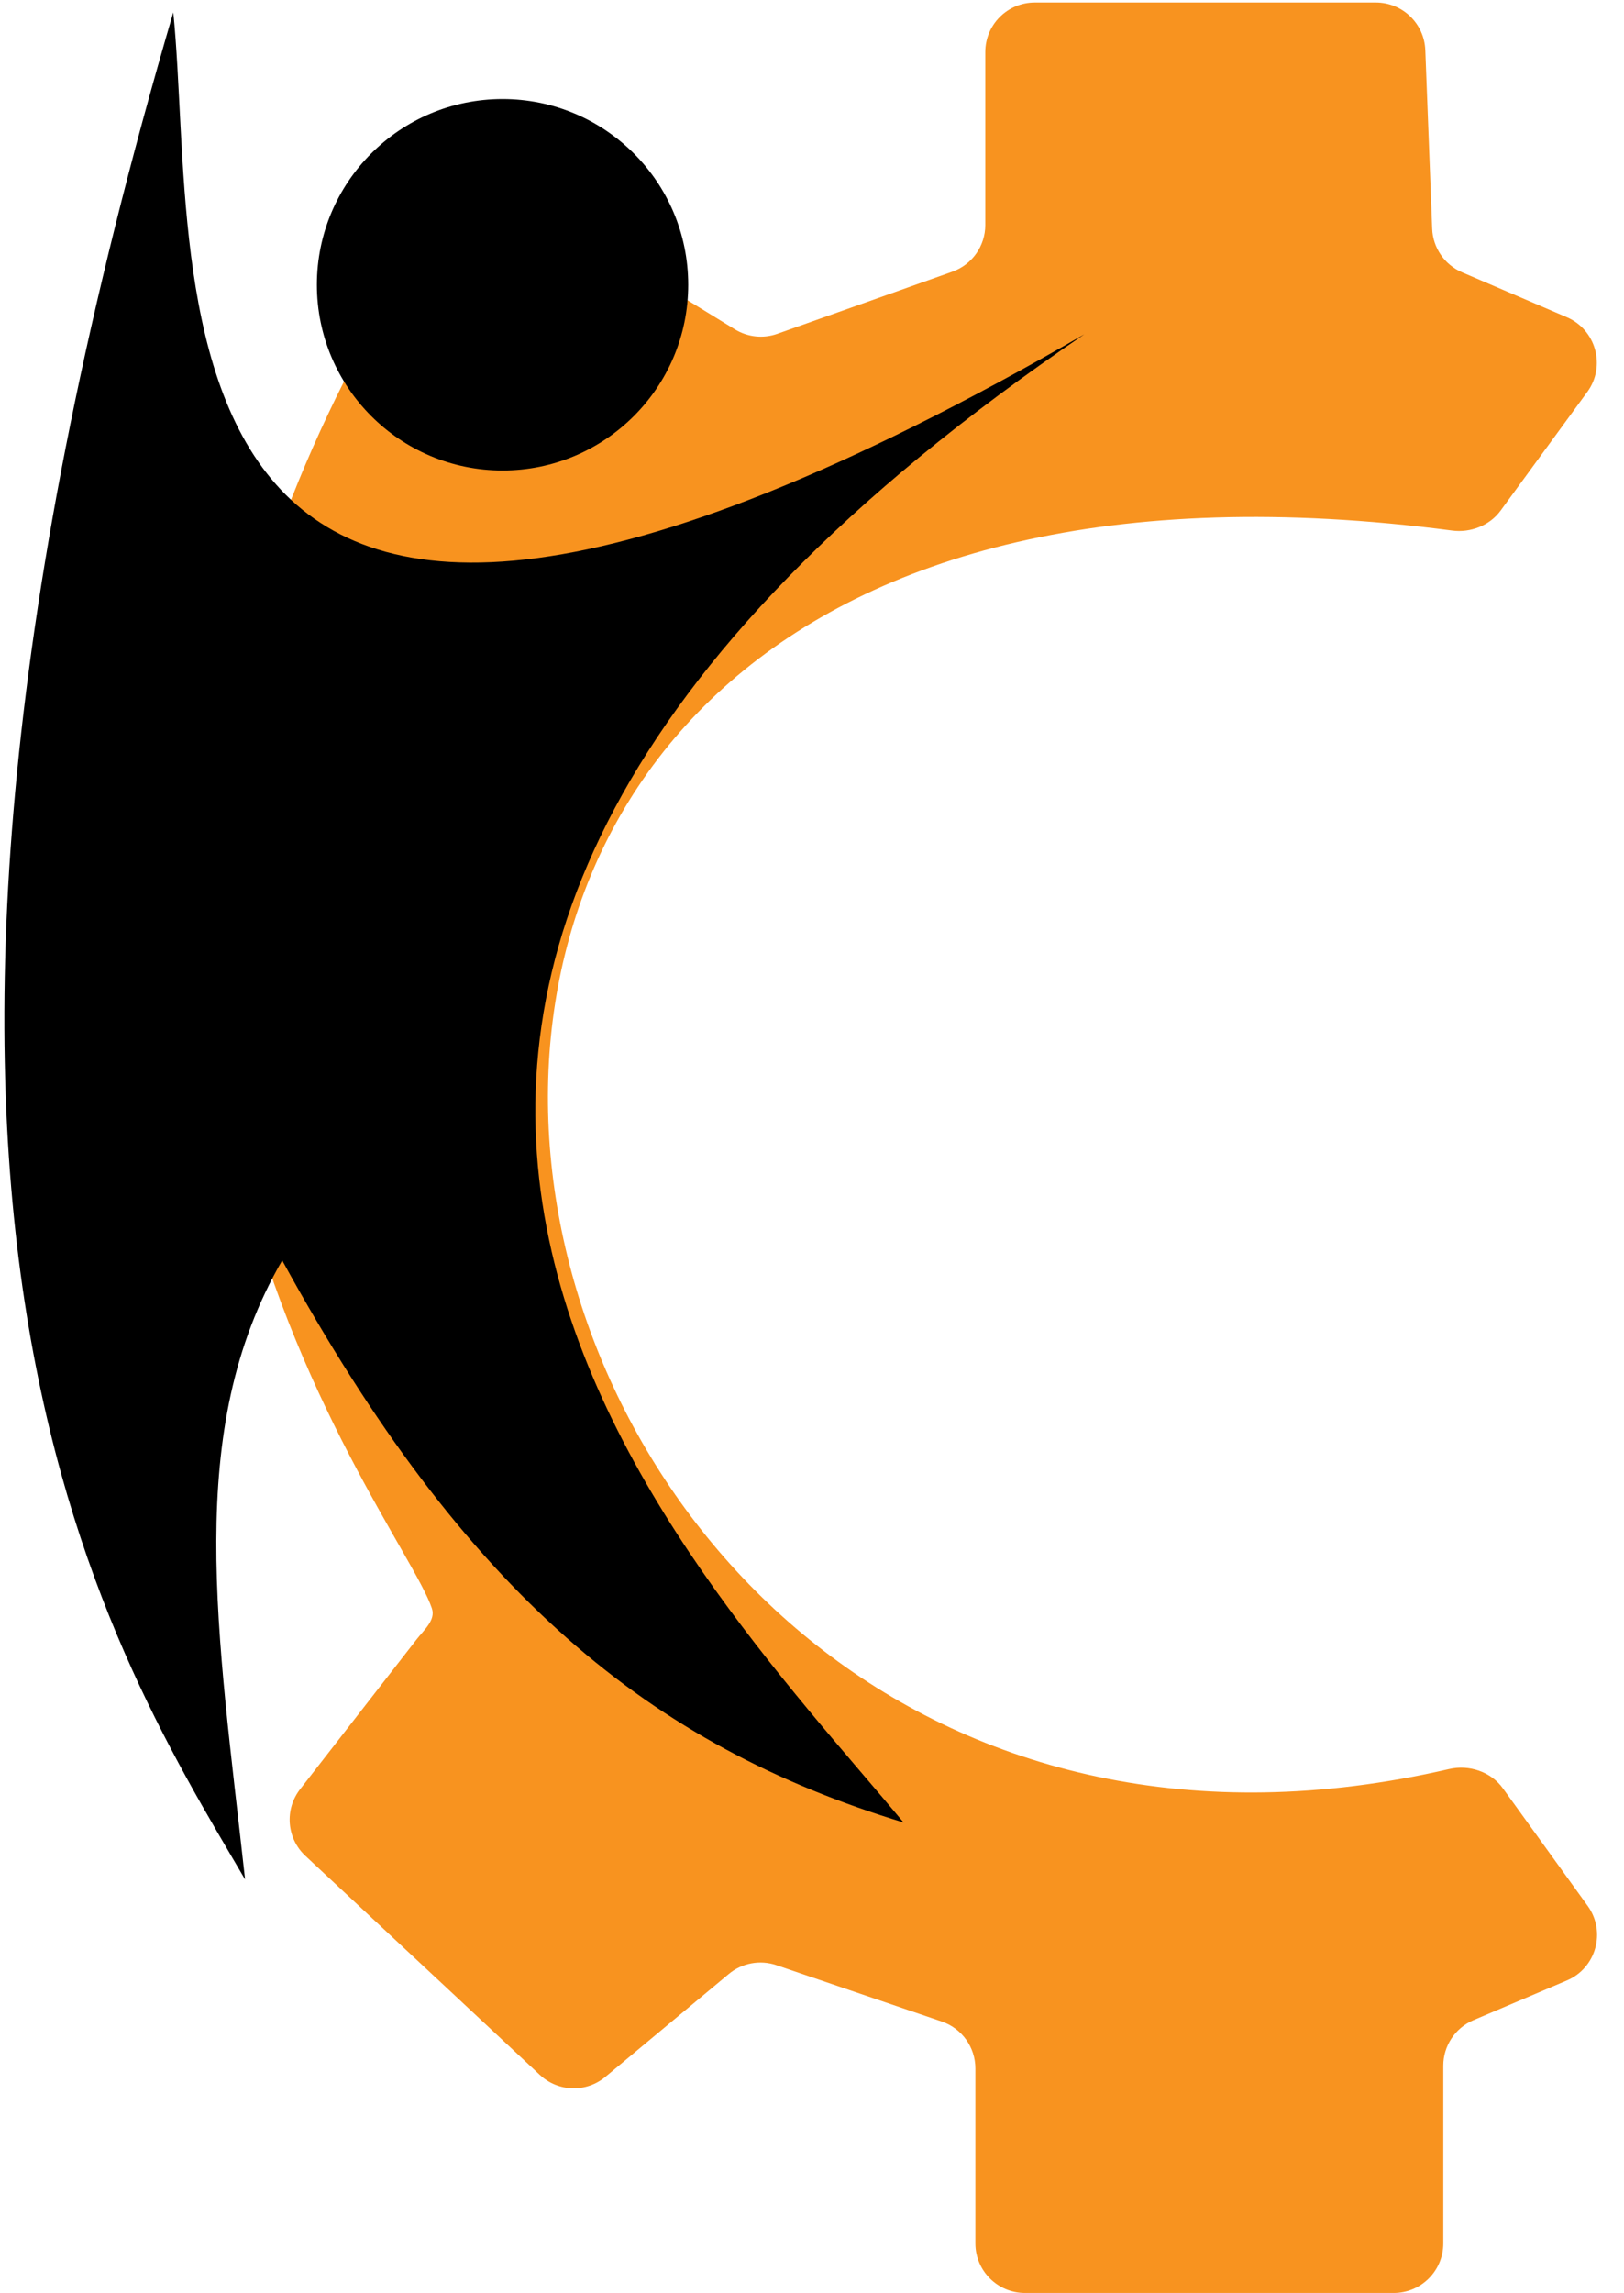
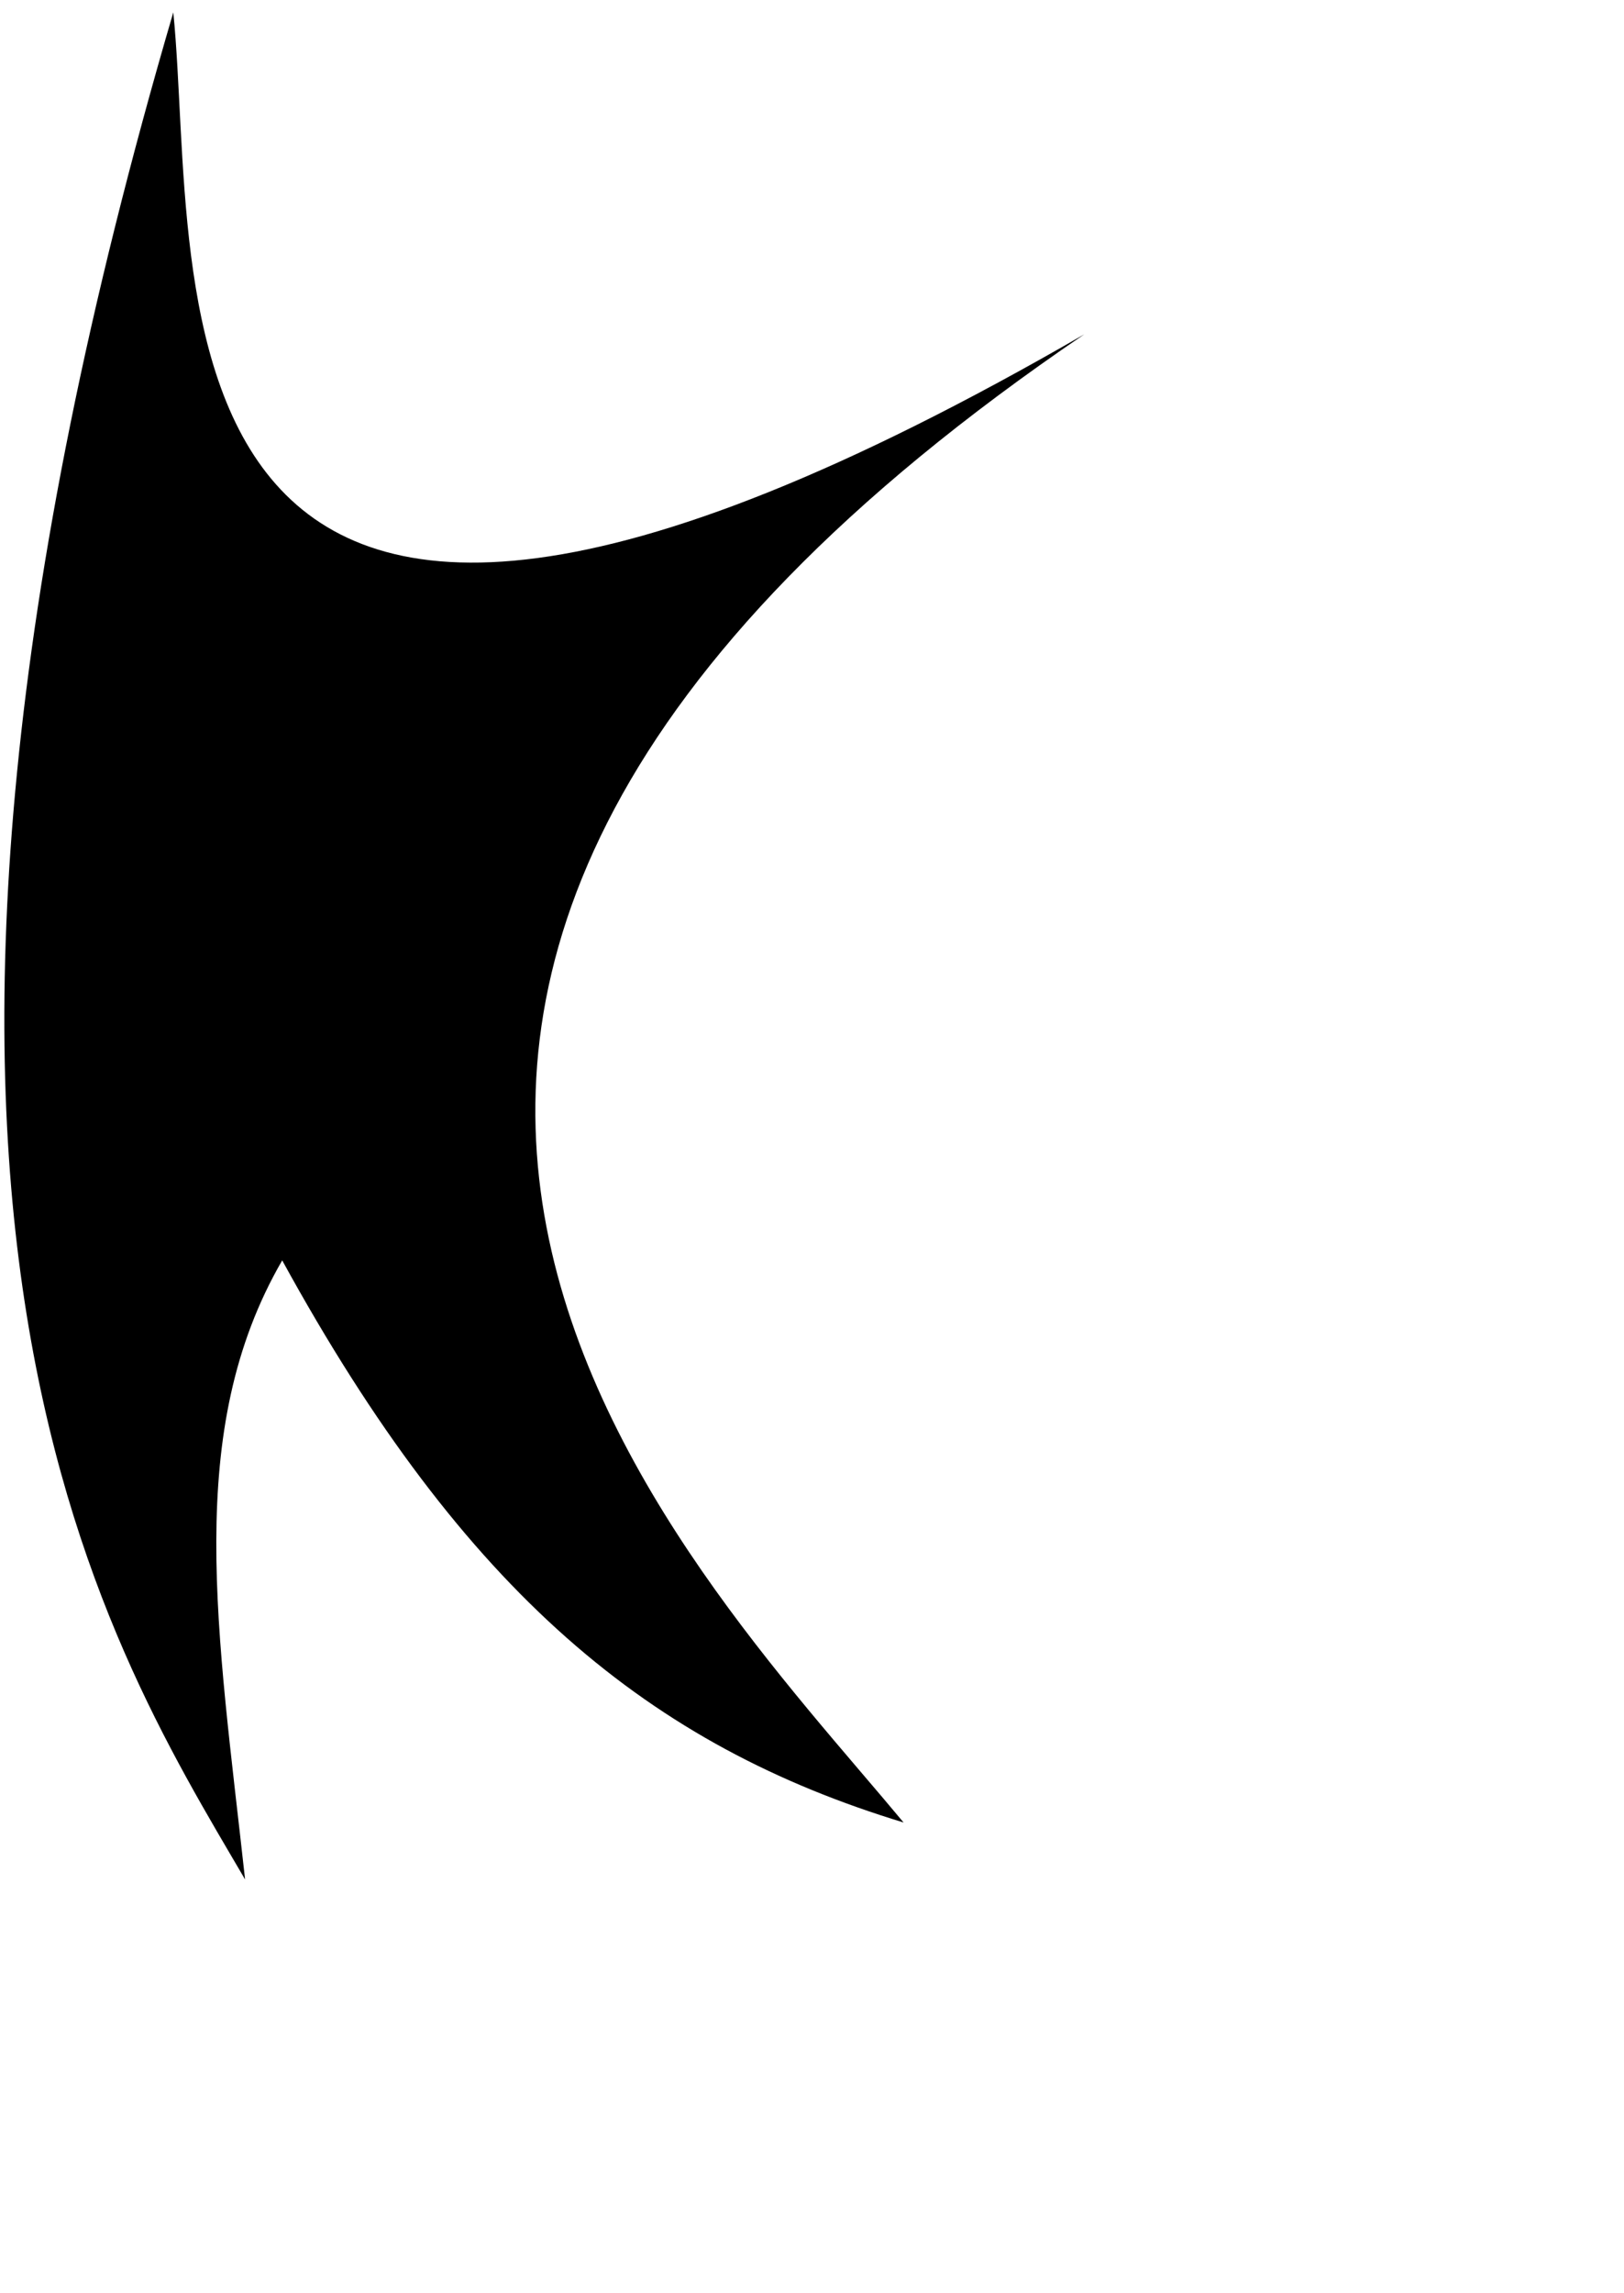
<svg xmlns="http://www.w3.org/2000/svg" width="328" height="463" viewBox="0 0 328 463" fill="none">
-   <path d="M320.587 79.143L303.064 103.122C300.872 106.121 296.992 107.618 293.308 107.135C17.065 70.925 85.035 405.248 292.659 357.209C296.705 356.272 301.105 357.726 303.535 361.094L320.669 384.841C324.424 390.045 322.375 397.388 316.468 399.897L297.59 407.913C293.897 409.482 291.499 413.105 291.499 417.118V453C291.499 458.523 287.022 463 281.499 463H206.999C201.476 463 196.999 458.523 196.999 453V417.658C196.999 413.378 194.275 409.572 190.224 408.192L156.813 396.81C153.513 395.686 149.865 396.362 147.187 398.594L122.278 419.351C118.405 422.579 112.735 422.419 109.05 418.978L61.677 374.736C57.895 371.205 57.432 365.372 60.608 361.288L84.142 331.03C85.66 329.079 88.012 327.135 87.237 324.788C80.65 304.852 -12.348 194.935 90.111 41.834C93.044 37.452 98.996 36.147 103.49 38.907L148.426 66.499C151.002 68.081 154.155 68.412 157.003 67.402L192.343 54.862C196.333 53.446 198.999 49.671 198.999 45.438V10.5C198.999 4.977 203.476 0.5 208.999 0.5H277.877C283.251 0.5 287.664 4.746 287.87 10.116L289.256 46.183C289.405 50.041 291.761 53.469 295.31 54.99L316.452 64.051C322.361 66.584 324.38 73.953 320.587 79.143Z" fill="#F8931F" />
-   <circle cx="101.5" cy="57.5" r="37.5" fill="black" />
  <path d="M218.997 67.5C23.499 180.5 40.502 57 35 2.5C-35.499 243 20.503 330 49.5 379.5C44 329.5 37 289 56.997 254.5C93.999 322 131.499 352.5 182.497 368C137.999 314.5 22.499 201 218.997 67.5Z" fill="black" />
</svg>